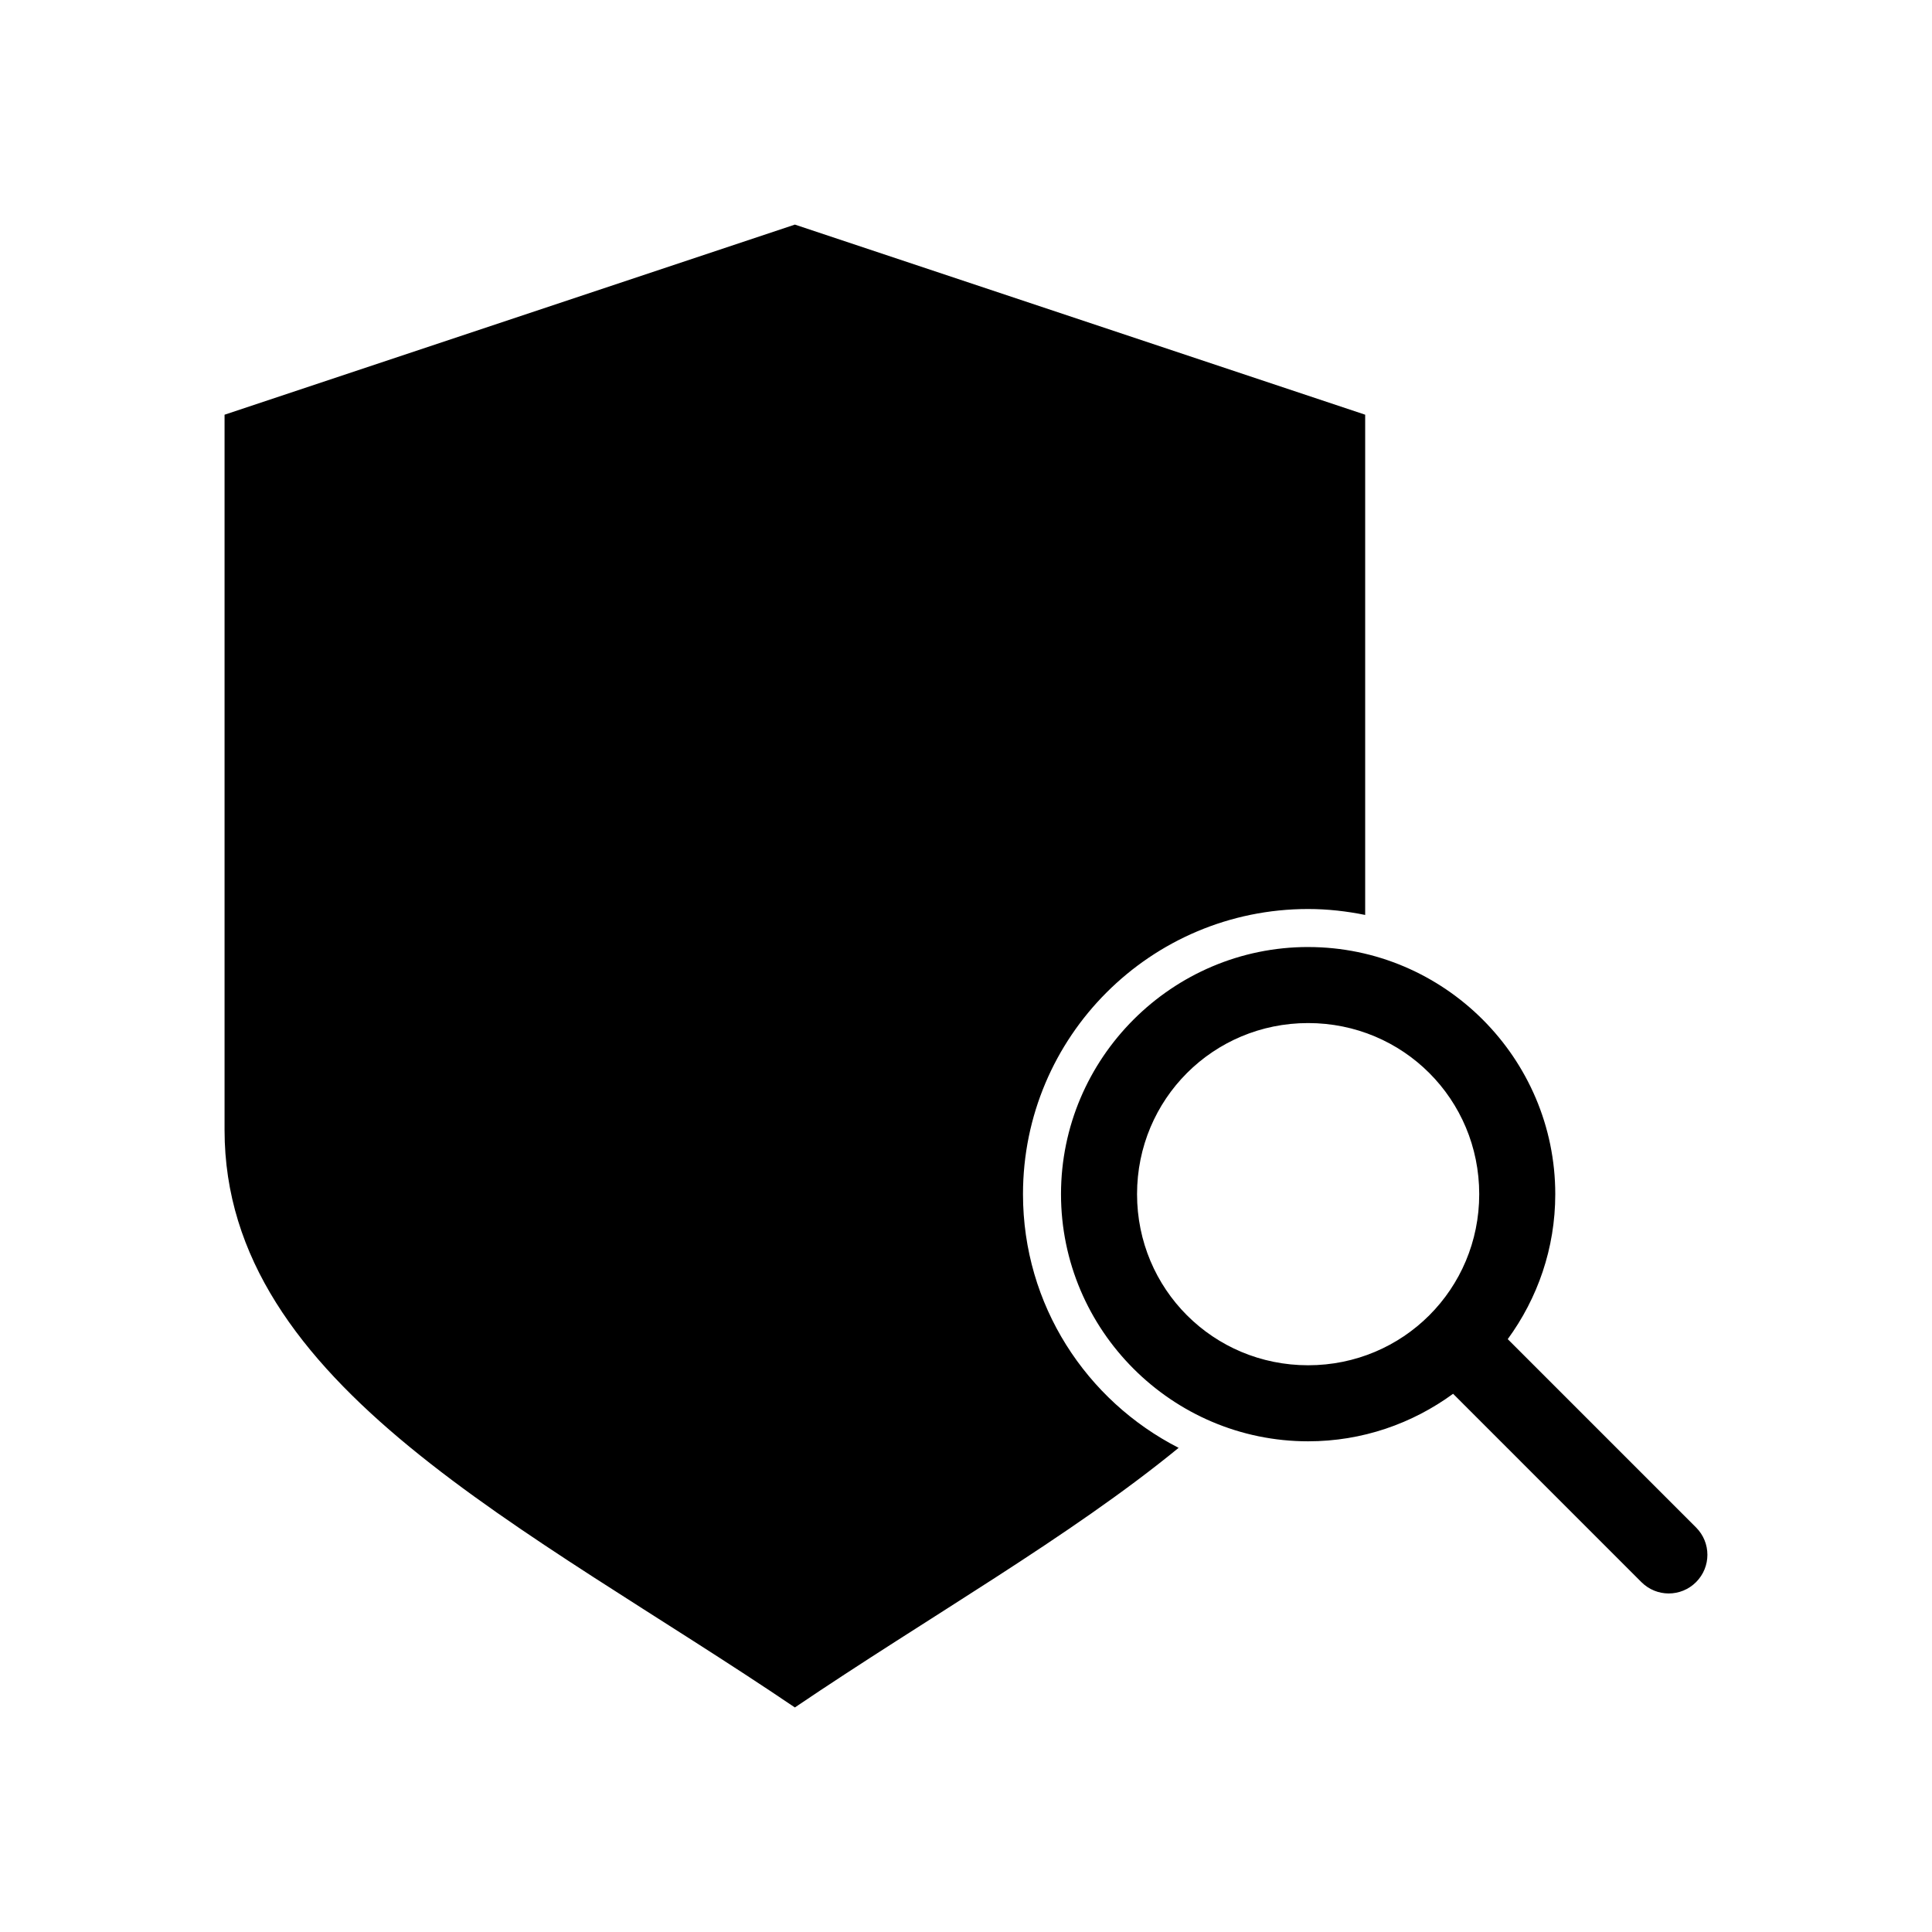
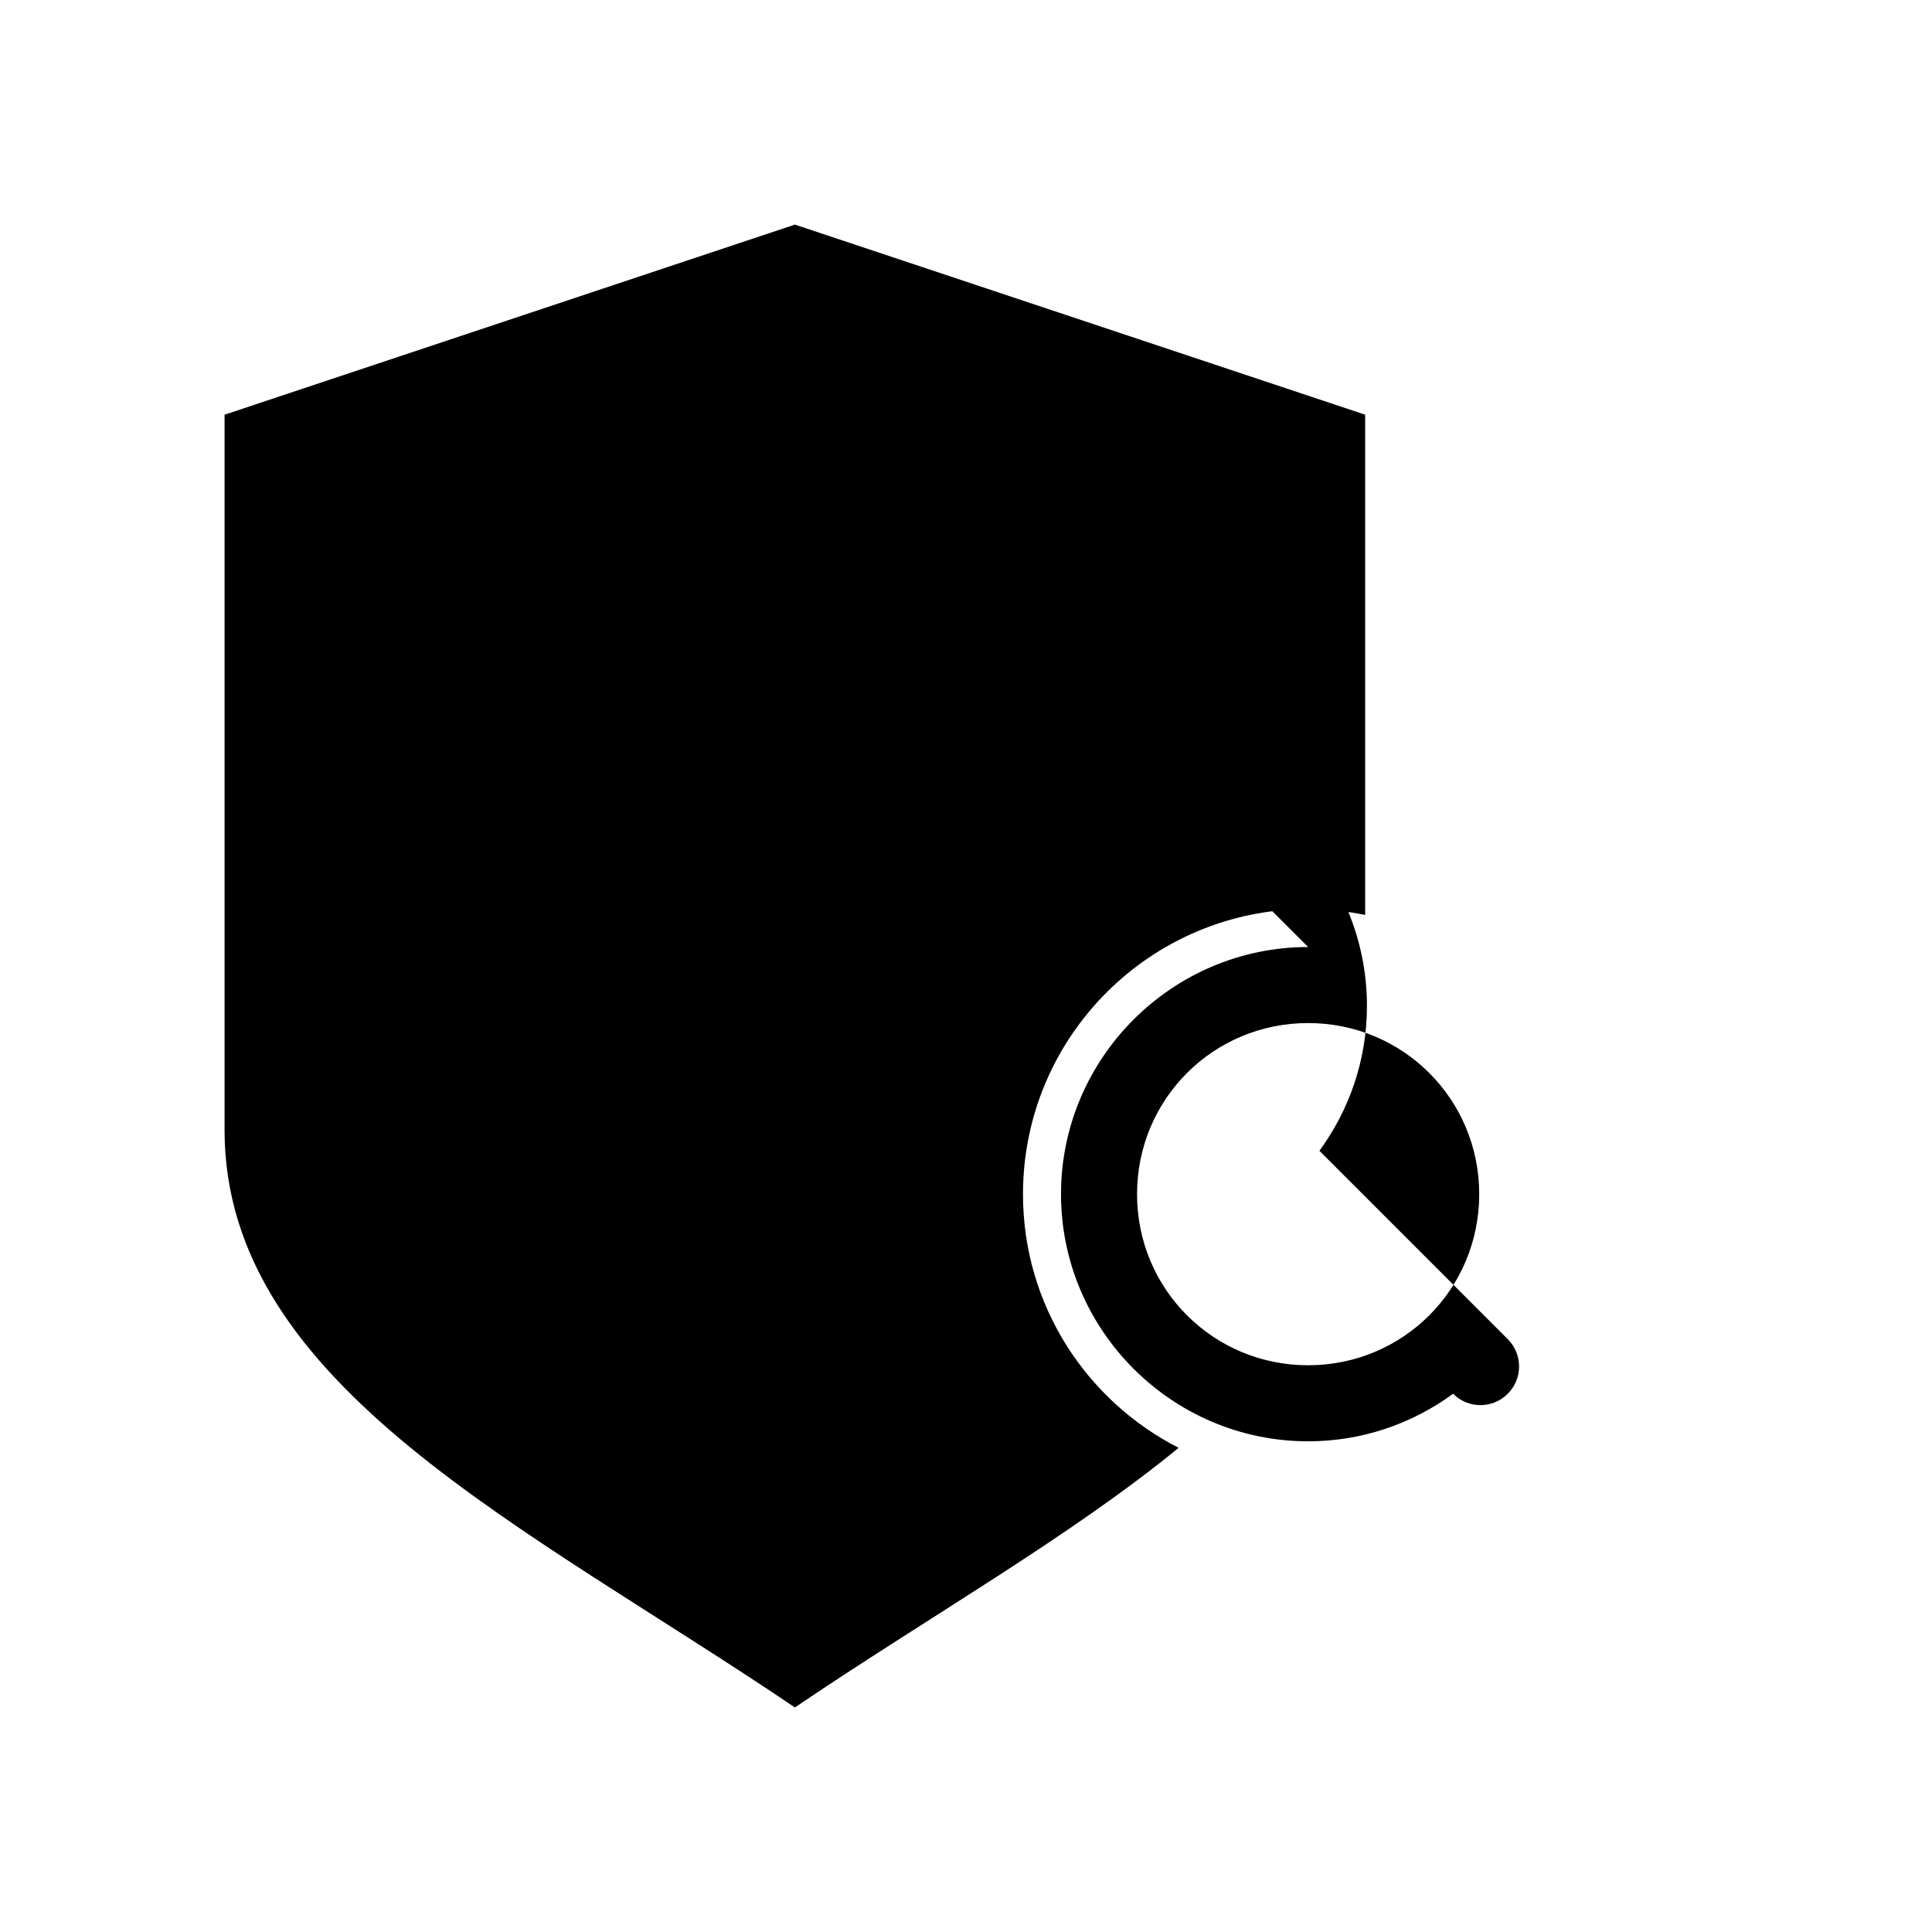
<svg xmlns="http://www.w3.org/2000/svg" fill="#000000" width="800px" height="800px" version="1.1" viewBox="144 144 512 512">
-   <path d="m354.65 203.52-151.14 50.383v189.56c0 67.812 80.293 105.05 151.14 153.03 35.246-23.871 72.828-45.152 101.7-68.801-24.473-12.508-41.246-37.855-41.246-67.227 0-41.738 33.832-75.57 75.57-75.57 5.164 0 10.242 0.586 15.113 1.574v-132.57l-151.14-50.383zm136.02 191.45c-36.051 0-65.492 29.441-65.492 65.496 0 36.051 29.441 65.496 65.492 65.496 14.363 0 27.594-4.691 38.414-12.594l49.906 49.91c4.008 4.008 10.477 4.008 14.484 0 4.008-4.008 4.008-10.477 0-14.484l-49.906-49.91c7.902-10.82 12.594-24.051 12.594-38.414 0-36.055-29.441-65.496-65.492-65.496zm0 20.152c25.16 0 45.34 20.18 45.34 45.344 0 25.16-20.18 45.344-45.34 45.344s-45.34-20.18-45.34-45.344c0-25.164 20.18-45.344 45.34-45.344z" />
+   <path d="m354.65 203.52-151.14 50.383v189.56c0 67.812 80.293 105.05 151.14 153.03 35.246-23.871 72.828-45.152 101.7-68.801-24.473-12.508-41.246-37.855-41.246-67.227 0-41.738 33.832-75.57 75.57-75.57 5.164 0 10.242 0.586 15.113 1.574v-132.57l-151.14-50.383zm136.02 191.45c-36.051 0-65.492 29.441-65.492 65.496 0 36.051 29.441 65.496 65.492 65.496 14.363 0 27.594-4.691 38.414-12.594c4.008 4.008 10.477 4.008 14.484 0 4.008-4.008 4.008-10.477 0-14.484l-49.906-49.91c7.902-10.82 12.594-24.051 12.594-38.414 0-36.055-29.441-65.496-65.492-65.496zm0 20.152c25.16 0 45.34 20.18 45.34 45.344 0 25.16-20.18 45.344-45.34 45.344s-45.34-20.18-45.34-45.344c0-25.164 20.18-45.344 45.34-45.344z" />
</svg>